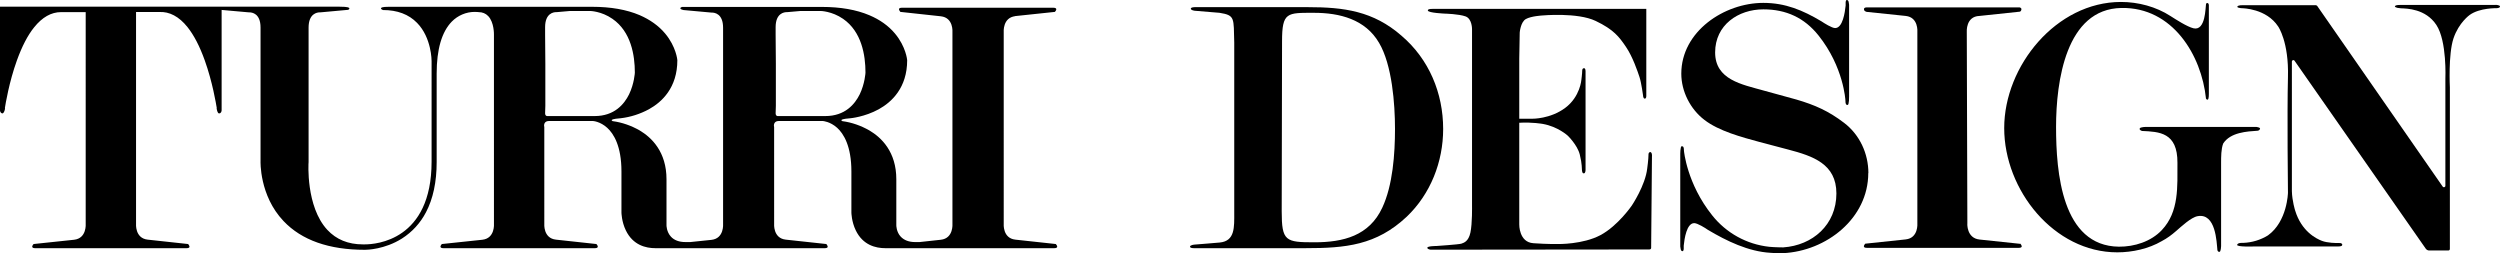
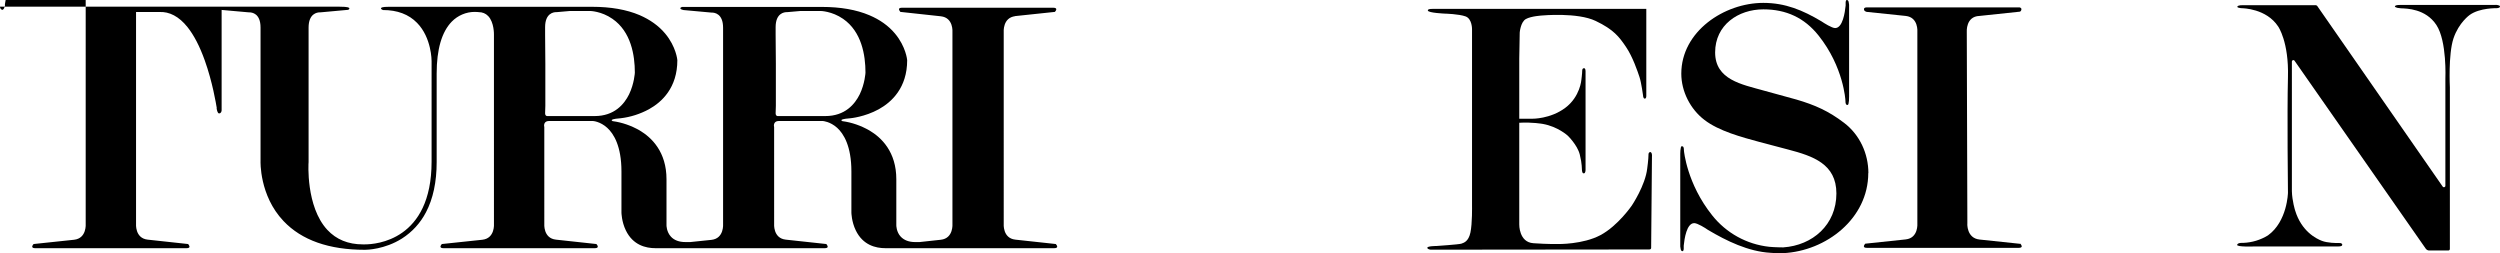
<svg xmlns="http://www.w3.org/2000/svg" id="a" data-name="Шар 1" viewBox="0 0 216.47 21.94">
  <defs>
    <clipPath id="b">
      <rect x="0" y="0" width="216.47" height="21.94" fill="none" />
    </clipPath>
    <clipPath id="c">
      <rect x="0" y="0" width="216.47" height="21.94" fill="none" />
    </clipPath>
    <clipPath id="d">
      <rect x="0" y="0" width="216.47" height="21.94" fill="none" />
    </clipPath>
    <clipPath id="e">
      <rect x="0" y="0" width="216.47" height="21.94" fill="none" />
    </clipPath>
    <clipPath id="f">
      <rect x="0" y="0" width="216.47" height="21.94" fill="none" />
    </clipPath>
    <clipPath id="g">
-       <rect x="0" y="0" width="216.47" height="21.94" fill="none" />
-     </clipPath>
+       </clipPath>
    <clipPath id="h">
      <rect x="0" y="0" width="216.47" height="21.94" fill="none" />
    </clipPath>
  </defs>
  <g clip-path="url(#b)">
-     <path d="M51.51,10.05h-4.14s-.17,0-.17-.25l.02-.64v-3.65l-.02-2.5v-.66c0-1.21,.74-1.3,.96-1.3h.05l1.15-.1h1.73s.98,.01,1.94,.68c1.61,1.11,1.94,3.15,1.94,4.66,0,.01-.05,.95-.5,1.88-.42,.85-1.27,1.88-2.98,1.88m19.98,0h-4.14s-.17,0-.17-.25l.02-.64v-3.65l-.02-2.5v-.66c0-1.21,.74-1.3,.97-1.3h.04l1.15-.1h1.73s.98,.01,1.95,.68c1.61,1.11,1.94,3.15,1.94,4.66,0,.01-.05,.95-.5,1.88-.42,.85-1.27,1.88-2.98,1.88M87.84,1.4l3.5-.37h0s0,0,0,0c0,0,.16-.16,.11-.27-.03-.06-.11-.09-.25-.09h-13.1c-.14,0-.22,.03-.25,.09-.04,.11,.11,.26,.11,.27h0s3.5,.38,3.5,.38c1.12,.12,1.01,1.37,1.01,1.39V19.37s.11,1.27-1.01,1.39l-1.84,.2h-.38c-.54,0-.95-.16-1.24-.46-.4-.42-.39-1-.39-1v-3.98c0-2.36-1.27-3.6-2.34-4.23-.72-.41-1.51-.69-2.33-.8-.03-.01-.09-.05-.09-.08,0-.04,.09-.12,.78-.17,.01,0,1.24-.11,2.46-.78,1.12-.62,2.46-1.86,2.46-4.25,0-.01-.1-1.17-1.06-2.31-.56-.67-1.31-1.2-2.21-1.58-1.13-.48-2.51-.72-4.11-.72h-12.12c-.1,.04-.14,.07-.14,.12,0,.09,.22,.14,.27,.15l2.42,.22s.01,0,.04,0c.23,0,.97,.09,.97,1.31v2s0,.06,0,.06v14.92s.11,1.27-1.01,1.39l-1.83,.19h-.43c-.54,0-.96-.16-1.24-.46-.4-.43-.39-1-.39-1v-3.98c0-2.36-1.27-3.6-2.33-4.23-.72-.41-1.51-.69-2.33-.8-.03-.01-.09-.05-.09-.08,0-.04,.09-.12,.78-.17,.86-.1,1.69-.37,2.45-.78,1.12-.62,2.46-1.86,2.46-4.25,0-.01-.1-1.17-1.06-2.31-.56-.67-1.31-1.2-2.21-1.59-1.13-.48-2.51-.72-4.11-.72h-17.61c-.57,0-.65,.07-.67,.12-.02,.08,.13,.15,.17,.16h0c1.24,0,2.23,.37,2.95,1.11,1.27,1.29,1.26,3.29,1.26,3.31V14c0,6.82-4.82,7.16-5.78,7.16-.11,0-.18,0-.18,0-1.26,0-2.29-.42-3.07-1.26-1.87-2.02-1.63-5.82-1.62-5.86V2.39c0-1.22,.74-1.32,.97-1.32h.05s2.41-.22,2.41-.22h0s.12-.06,.1-.13c-.01-.06-.11-.14-.84-.14H0V9.55c0,.09,.05,.26,.22,.27h.01s.11-.04,.17-.26c.05-.17,.04-.18,.03-.19h0s-.01,0-.01,0c.06-.38,.37-2.27,1.04-4.13,.44-1.22,.94-2.19,1.5-2.88,.7-.87,1.48-1.31,2.32-1.31,.05,0,.09,0,.14,0h2V19.37s.11,1.27-1.01,1.39l-3.5,.37h0s0,0,0,0c0,0-.16,.16-.11,.27,.03,.06,.11,.09,.25,.09h13.1c.14,0,.22-.03,.25-.09,.04-.11-.11-.26-.11-.27h0s-3.5-.38-3.5-.38c-1.12-.12-1.01-1.38-1.01-1.39V1.04h2c.89-.05,1.72,.39,2.45,1.3,.56,.7,1.06,1.66,1.5,2.89,.67,1.87,.98,3.76,1.04,4.13h-.01s0,0,0,0c0,.01-.01,.02,.03,.19,.06,.22,.13,.27,.17,.27,0,0,.01,0,.01,0,.17,0,.22-.18,.22-.27V.86l2.36,.21h.04c.23,0,.97,.09,.97,1.31V13.94s-.12,2.98,1.99,5.2c1.57,1.66,3.94,2.49,7.04,2.49h.01c.17,0,1.71-.03,3.21-.98,.88-.56,1.59-1.34,2.07-2.26,.62-1.17,.93-2.64,.93-4.35V6.37c0-2.1,.44-3.61,1.31-4.5,.52-.53,1.24-.84,1.98-.84,.21,0,.33,.02,.34,.02,.33,0,.61,.11,.83,.34,.53,.55,.5,1.61,.5,1.62V19.37s.11,1.27-1.01,1.39l-3.5,.37h0s0,0,0,0c0,0-.16,.16-.11,.27,.03,.06,.11,.09,.25,.09h13.1c.14,0,.22-.03,.25-.09,.05-.11-.1-.26-.11-.27h0s-3.5-.38-3.5-.38c-1.12-.12-1.01-1.38-1.01-1.39V11l-.02-.12c0-.37,.31-.4,.4-.4h3.85s.62,.04,1.22,.59c.56,.51,1.23,1.58,1.23,3.78v3.56s.01,.78,.38,1.54c.62,1.28,1.73,1.54,2.56,1.54h14.66c.14,0,.22-.03,.25-.09,.04-.11-.11-.26-.11-.27h0s-3.51-.38-3.51-.38c-1.12-.12-1.01-1.38-1.01-1.39V11l-.02-.12c0-.37,.31-.4,.4-.4h3.85s.62,.04,1.23,.59c.56,.51,1.23,1.58,1.23,3.78v3.56s.01,.78,.38,1.54c.62,1.28,1.73,1.54,2.56,1.54h14.62c.14,0,.22-.03,.25-.09,.05-.11-.11-.26-.11-.27h0s-3.5-.38-3.5-.38c-1.12-.12-1.01-1.38-1.01-1.39V2.79s-.11-1.27,1.01-1.39" />
+     <path d="M51.51,10.05h-4.14s-.17,0-.17-.25l.02-.64v-3.65l-.02-2.5v-.66c0-1.21,.74-1.3,.96-1.3h.05l1.15-.1h1.73s.98,.01,1.94,.68c1.61,1.11,1.94,3.15,1.94,4.66,0,.01-.05,.95-.5,1.88-.42,.85-1.27,1.88-2.98,1.88m19.98,0h-4.14s-.17,0-.17-.25l.02-.64v-3.65l-.02-2.5v-.66c0-1.21,.74-1.3,.97-1.3h.04l1.15-.1h1.73s.98,.01,1.95,.68c1.61,1.11,1.94,3.15,1.94,4.66,0,.01-.05,.95-.5,1.88-.42,.85-1.27,1.88-2.98,1.88M87.84,1.4l3.5-.37h0s0,0,0,0c0,0,.16-.16,.11-.27-.03-.06-.11-.09-.25-.09h-13.1c-.14,0-.22,.03-.25,.09-.04,.11,.11,.26,.11,.27h0s3.5,.38,3.5,.38c1.12,.12,1.01,1.37,1.01,1.39V19.37s.11,1.27-1.01,1.39l-1.84,.2h-.38c-.54,0-.95-.16-1.24-.46-.4-.42-.39-1-.39-1v-3.98c0-2.36-1.27-3.6-2.34-4.23-.72-.41-1.51-.69-2.33-.8-.03-.01-.09-.05-.09-.08,0-.04,.09-.12,.78-.17,.01,0,1.24-.11,2.46-.78,1.12-.62,2.46-1.86,2.46-4.25,0-.01-.1-1.17-1.06-2.31-.56-.67-1.31-1.2-2.21-1.58-1.13-.48-2.51-.72-4.11-.72h-12.12c-.1,.04-.14,.07-.14,.12,0,.09,.22,.14,.27,.15l2.42,.22s.01,0,.04,0c.23,0,.97,.09,.97,1.31v2s0,.06,0,.06v14.92s.11,1.27-1.01,1.39l-1.83,.19h-.43c-.54,0-.96-.16-1.24-.46-.4-.43-.39-1-.39-1v-3.98c0-2.36-1.27-3.6-2.33-4.23-.72-.41-1.51-.69-2.33-.8-.03-.01-.09-.05-.09-.08,0-.04,.09-.12,.78-.17,.86-.1,1.69-.37,2.45-.78,1.12-.62,2.46-1.86,2.46-4.25,0-.01-.1-1.17-1.06-2.31-.56-.67-1.31-1.2-2.21-1.59-1.13-.48-2.51-.72-4.11-.72h-17.61c-.57,0-.65,.07-.67,.12-.02,.08,.13,.15,.17,.16h0c1.24,0,2.23,.37,2.95,1.11,1.27,1.29,1.26,3.29,1.26,3.31V14c0,6.82-4.82,7.16-5.78,7.16-.11,0-.18,0-.18,0-1.26,0-2.29-.42-3.07-1.26-1.87-2.02-1.63-5.82-1.62-5.86V2.39c0-1.22,.74-1.32,.97-1.32h.05s2.41-.22,2.41-.22h0s.12-.06,.1-.13c-.01-.06-.11-.14-.84-.14H0c0,.09,.05,.26,.22,.27h.01s.11-.04,.17-.26c.05-.17,.04-.18,.03-.19h0s-.01,0-.01,0c.06-.38,.37-2.27,1.04-4.13,.44-1.22,.94-2.19,1.5-2.88,.7-.87,1.48-1.31,2.32-1.31,.05,0,.09,0,.14,0h2V19.37s.11,1.27-1.01,1.39l-3.5,.37h0s0,0,0,0c0,0-.16,.16-.11,.27,.03,.06,.11,.09,.25,.09h13.1c.14,0,.22-.03,.25-.09,.04-.11-.11-.26-.11-.27h0s-3.5-.38-3.5-.38c-1.12-.12-1.01-1.38-1.01-1.39V1.04h2c.89-.05,1.72,.39,2.45,1.3,.56,.7,1.06,1.66,1.5,2.89,.67,1.87,.98,3.76,1.04,4.13h-.01s0,0,0,0c0,.01-.01,.02,.03,.19,.06,.22,.13,.27,.17,.27,0,0,.01,0,.01,0,.17,0,.22-.18,.22-.27V.86l2.36,.21h.04c.23,0,.97,.09,.97,1.31V13.94s-.12,2.98,1.99,5.2c1.57,1.66,3.94,2.49,7.04,2.49h.01c.17,0,1.71-.03,3.21-.98,.88-.56,1.59-1.34,2.07-2.26,.62-1.17,.93-2.64,.93-4.35V6.37c0-2.1,.44-3.61,1.31-4.5,.52-.53,1.24-.84,1.98-.84,.21,0,.33,.02,.34,.02,.33,0,.61,.11,.83,.34,.53,.55,.5,1.61,.5,1.62V19.37s.11,1.27-1.01,1.39l-3.5,.37h0s0,0,0,0c0,0-.16,.16-.11,.27,.03,.06,.11,.09,.25,.09h13.1c.14,0,.22-.03,.25-.09,.05-.11-.1-.26-.11-.27h0s-3.5-.38-3.5-.38c-1.12-.12-1.01-1.38-1.01-1.39V11l-.02-.12c0-.37,.31-.4,.4-.4h3.85s.62,.04,1.22,.59c.56,.51,1.23,1.58,1.23,3.78v3.56s.01,.78,.38,1.54c.62,1.28,1.73,1.54,2.56,1.54h14.66c.14,0,.22-.03,.25-.09,.04-.11-.11-.26-.11-.27h0s-3.51-.38-3.51-.38c-1.12-.12-1.01-1.38-1.01-1.39V11l-.02-.12c0-.37,.31-.4,.4-.4h3.85s.62,.04,1.23,.59c.56,.51,1.23,1.58,1.23,3.78v3.56s.01,.78,.38,1.54c.62,1.28,1.73,1.54,2.56,1.54h14.62c.14,0,.22-.03,.25-.09,.05-.11-.11-.26-.11-.27h0s-3.5-.38-3.5-.38c-1.12-.12-1.01-1.38-1.01-1.39V2.79s-.11-1.27,1.01-1.39" />
  </g>
  <g clip-path="url(#c)">
    <path d="M174.9,21.11l-3.5-.37c-1.12-.12-1.06-1.38-1.05-1.39l-.05-16.59s-.1-1.34,1.1-1.38l3.5-.37s.11-.03,.13-.19c.02-.15-.16-.18-.16-.18h-13.24c-.14,0-.23,.06-.23,.13-.03,.21,.24,.26,.24,.26l3.37,.35c1.12,.12,1.01,1.37,1.01,1.39V19.34s.11,1.27-1.01,1.39l-3.5,.37h0s-.16,.16-.11,.27c.02,.06,.11,.09,.25,.09h6.52s6.63,0,6.63,0c.14,0,.22-.03,.25-.09,.04-.11-.11-.26-.11-.27h0Z" />
  </g>
  <g clip-path="url(#d)">
-     <path d="M195.7,11.13c-.01-.1-.32-.14-.32-.14h-9.52s-.54-.01-.59,.14c-.04,.15,.21,.21,.21,.21,1.47,.07,3.08,.11,3.06,2.76-.01,2.03,.16,4.22-1.35,5.82-.94,1-2.38,1.45-3.72,1.44-4.94-.06-5.44-6.43-5.44-10.37s.85-10.22,5.66-10.3c4.44-.08,6.94,4.11,7.32,7.84,0,0,.06,.14,.16,.09,.1-.05,.09-.49,.09-.49,0,0,0-7.5,0-7.68,0-.18-.13-.19-.13-.19-.13,0-.12,.14-.12,.14-.05,.22-.02,2.3-1.08,2.05-.55-.13-1.55-.78-1.99-1.06-1.25-.81-2.79-1.22-4.29-1.22-5.6,0-10.11,5.54-10.11,10.92s4.32,10.76,9.79,10.76c1.31,0,2.72-.31,3.85-.97,.47-.25,.85-.53,1.25-.88,.44-.38,1.29-1.18,1.85-1.28,1.59-.3,1.65,2.25,1.72,2.94,.03,.1,.08,.15,.17,.15,.14,0,.15-.5,.15-.5v-7.22c0-.5,0-1.19,.18-1.66,.63-.98,2.08-1.05,2.99-1.11,.07,0,.21-.09,.2-.19" />
-   </g>
+     </g>
  <g clip-path="url(#e)">
    <path d="M216.08,.43h-8.3c-.45,0-.41,.14-.41,.14,0,0,.03,.12,.53,.15,.49,.02,2.13,.03,3.06,1.44,.93,1.41,.78,4.66,.78,4.66v9.27c0,.12-.16,.17-.23,.07L200.64,.51s-.06-.05-.1-.06h-6.38s-.33-.01-.42,.1c-.09,.11,.23,.15,.35,.16,.12,0,2.15,.03,3.17,1.58,0,0,.94,1.32,.85,4.41-.08,3.09,0,9.99,0,9.99,0,0-.05,2.48-1.73,3.69-.65,.4-1.38,.62-2.14,.65,0,0-.49-.04-.53,.17-.04,.2,1.48,.14,1.48,.14h7.27s.24,0,.31-.06c.07-.07,.06-.18-.07-.22,0,0-.05-.03-.21-.02-.16,.01-.98,0-1.45-.19-.47-.18-1.76-.81-2.31-2.63,0,0-.26-.82-.28-1.67V5.33c0-.12,.16-.18,.23-.07l11.36,16.27c.07,.1,.18,.16,.3,.16h1.66c.07,0,.13-.06,.13-.13V7.58s-.15-2.87,.31-4.25c.46-1.38,1.41-2.04,1.41-2.04,.87-.62,2.32-.58,2.32-.58,0,0,.28,0,.3-.14,.02-.14-.38-.15-.38-.15" />
  </g>
  <g clip-path="url(#f)">
    <path d="M161.78,14.99c0-1.69-.75-3.32-2.1-4.35-1.35-1.03-2.53-1.55-4.13-2.02l-2.84-.78c-1.88-.53-4.2-.93-4.2-3.3s1.99-3.73,4.18-3.73c1.97,0,3.55,.73,4.77,2.26,2.19,2.74,2.33,5.62,2.33,5.62,0,.31,.05,.4,.19,.4s.13-.74,.13-.74V.41s-.01-.1-.03-.19c-.01-.09-.05-.22-.16-.22s-.11,.21-.11,.21V.48c-.06,.59-.25,1.95-.91,1.95-.28,0-.96-.43-1.18-.58-1.63-.97-3.13-1.6-5.04-1.6-3.38,0-7.1,2.47-7.1,6.13,0,1.53,.78,3.07,2,4,1.25,.97,3.25,1.5,4.76,1.91l2.5,.66c2.13,.56,4.17,1.24,4.17,3.8,0,2.72-2.07,4.5-4.6,4.67,.07,0-.73,0-1.21-.05-1.95-.21-3.73-1.19-4.95-2.73-2.19-2.74-2.44-5.58-2.44-5.58,0-.31-.05-.4-.19-.4s-.13,.74-.13,.74v7.94s.01,.1,.03,.19c.01,.09,.05,.22,.16,.22s.11-.21,.11-.21v-.27c.06-.59,.25-1.95,.91-1.95,.28,0,.96,.42,1.18,.58,1.63,.97,3.51,1.88,5.42,1.99,.5,.03,.69,.06,1.1,.03h0c3.73-.18,7.37-3,7.37-6.94" />
  </g>
  <g clip-path="url(#g)">
    <path d="M119.69,17.98c-1.13,2.44-3.38,3-5.88,3s-2.83-.09-2.83-2.69l.03-14.71c0-2.54,.43-2.47,2.77-2.47,2.22,0,4.44,.56,5.63,2.6,1.13,1.91,1.38,5.29,1.38,7.45s-.19,4.88-1.1,6.82m1.66-14.89c-2.44-2.13-4.97-2.47-8.1-2.47h-9.82s-.32,0-.32,.13c0,.14,.32,.18,.32,.18,.69,.06,1.47,.12,2.17,.18,1.36,.22,1.21,.45,1.27,2.58v14.74c0,1.22,.08,2.44-1.25,2.57-.86,.08-1.5,.12-2.19,.18,0,0-.39,.03-.39,.18,0,.15,.39,.13,.39,.13h9.61c3.47,0,6.13-.25,8.76-2.72,2.07-1.97,3.16-4.76,3.16-7.6,0-3.1-1.22-6.04-3.6-8.07" />
  </g>
  <g clip-path="url(#h)">
    <path d="M142.91,13.16c-.19,.02-.17,.23-.17,.23,0,.4-.11,1.19-.11,1.19-.16,1.47-1.33,3.21-1.33,3.21,0,0-1.2,1.76-2.72,2.57-1.52,.81-3.66,.77-3.66,.77,0,0-.87,.02-2.14-.07-1.27-.08-1.23-1.63-1.23-1.63V10.63c1.1-.07,2.04,.1,2.04,.1,1.3,.23,2.15,1.01,2.15,1.01,0,0,.84,.8,1.05,1.64,.21,.83,.17,1.26,.19,1.37,.02,.11,.02,.27,.17,.26,.15-.01,.14-.32,.14-.32v-5.2s0-3.1,0-3.33c0-.23-.1-.25-.1-.25,0,0-.18-.05-.19,.2,0,.26-.07,.79-.07,.79,0,0-.1,1.47-1.4,2.44-1.3,.97-2.85,.94-2.85,.94h-1.13V5.08l.04-2.26s.07-.91,.53-1.17c.46-.26,1.43-.31,1.43-.31,0,0,3.04-.28,4.61,.47,1.57,.75,2.04,1.38,2.63,2.25,.59,.87,1.01,2.13,1.17,2.61,.16,.48,.31,1.6,.31,1.6,0,0,0,.27,.15,.27s.13-.26,.13-.26V.77h-18.52c-.48,0-.39,.15-.39,.15,.04,.2,1.48,.26,1.48,.26,0,0,1.2,.03,1.78,.24,.58,.21,.56,1.12,.56,1.12v15.27s.03,1.54-.14,2.33c-.17,.78-.57,.88-.79,.96-.22,.07-2.15,.2-2.15,.2,0,0-.79,0-.79,.15s.3,.17,.3,.17l18.93-.02c.14,0,.15-.12,.15-.12l.07-7.9c.03-.4-.13-.41-.13-.41" />
  </g>
</svg>